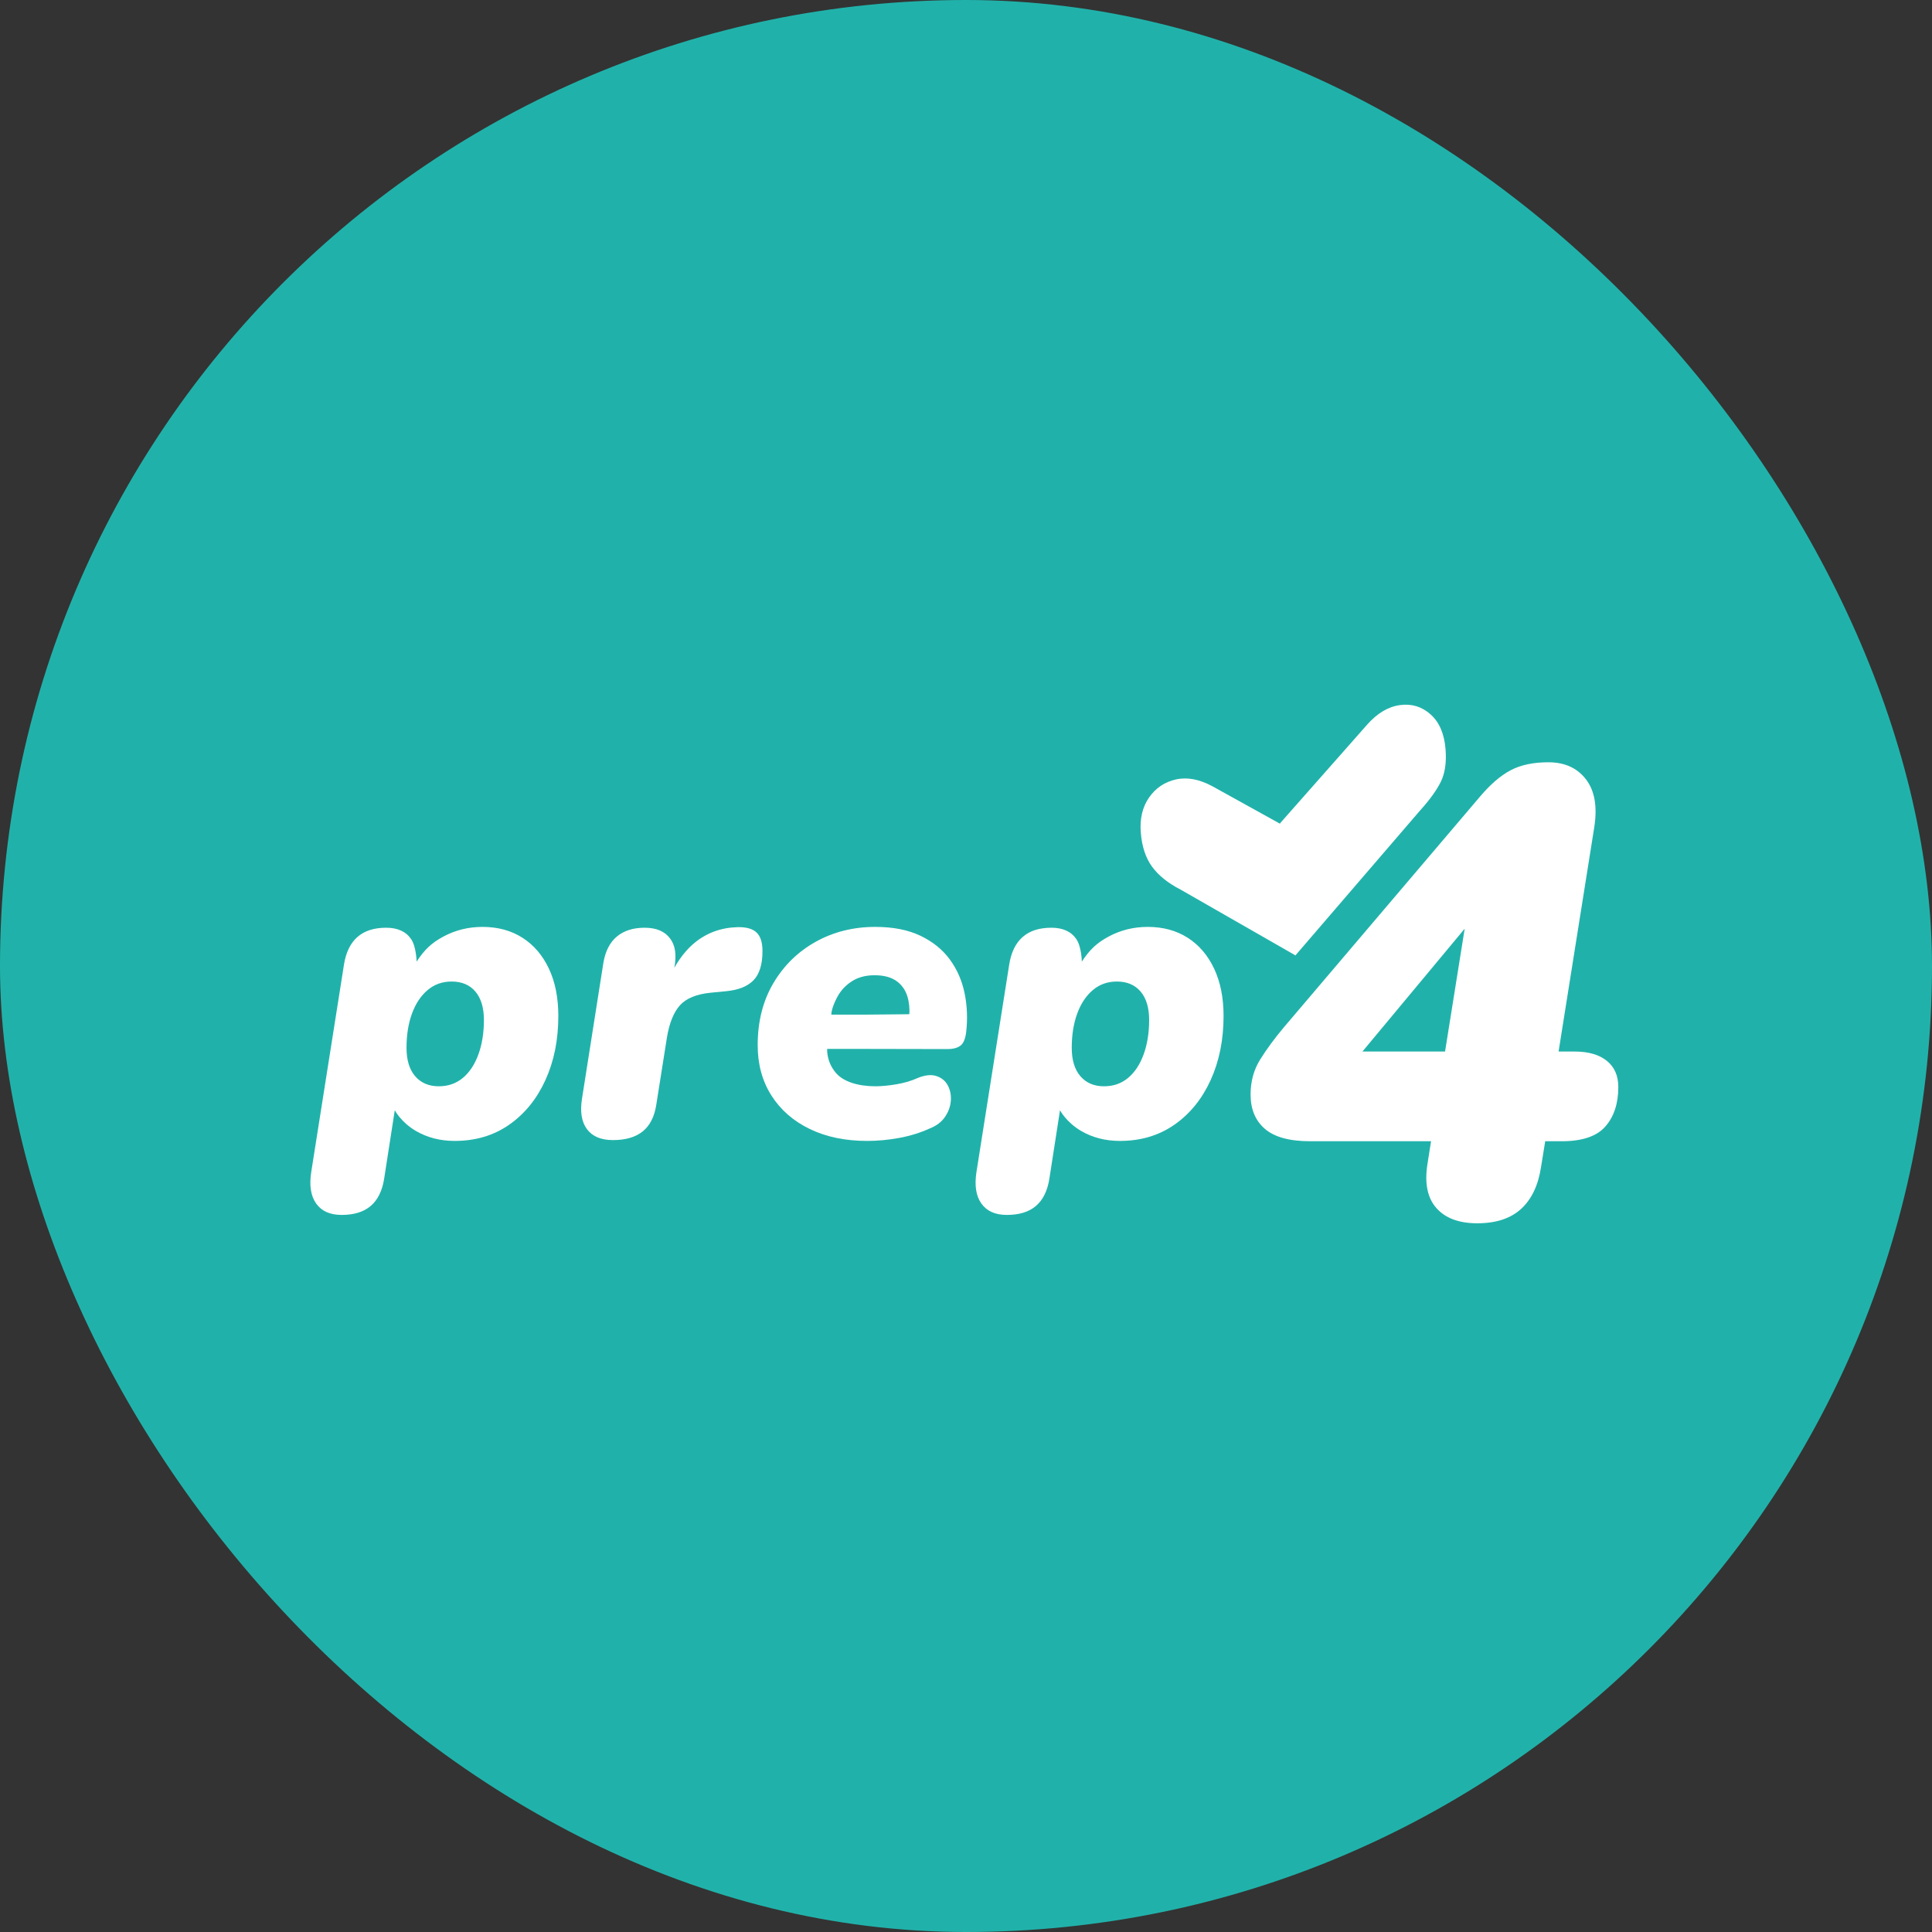
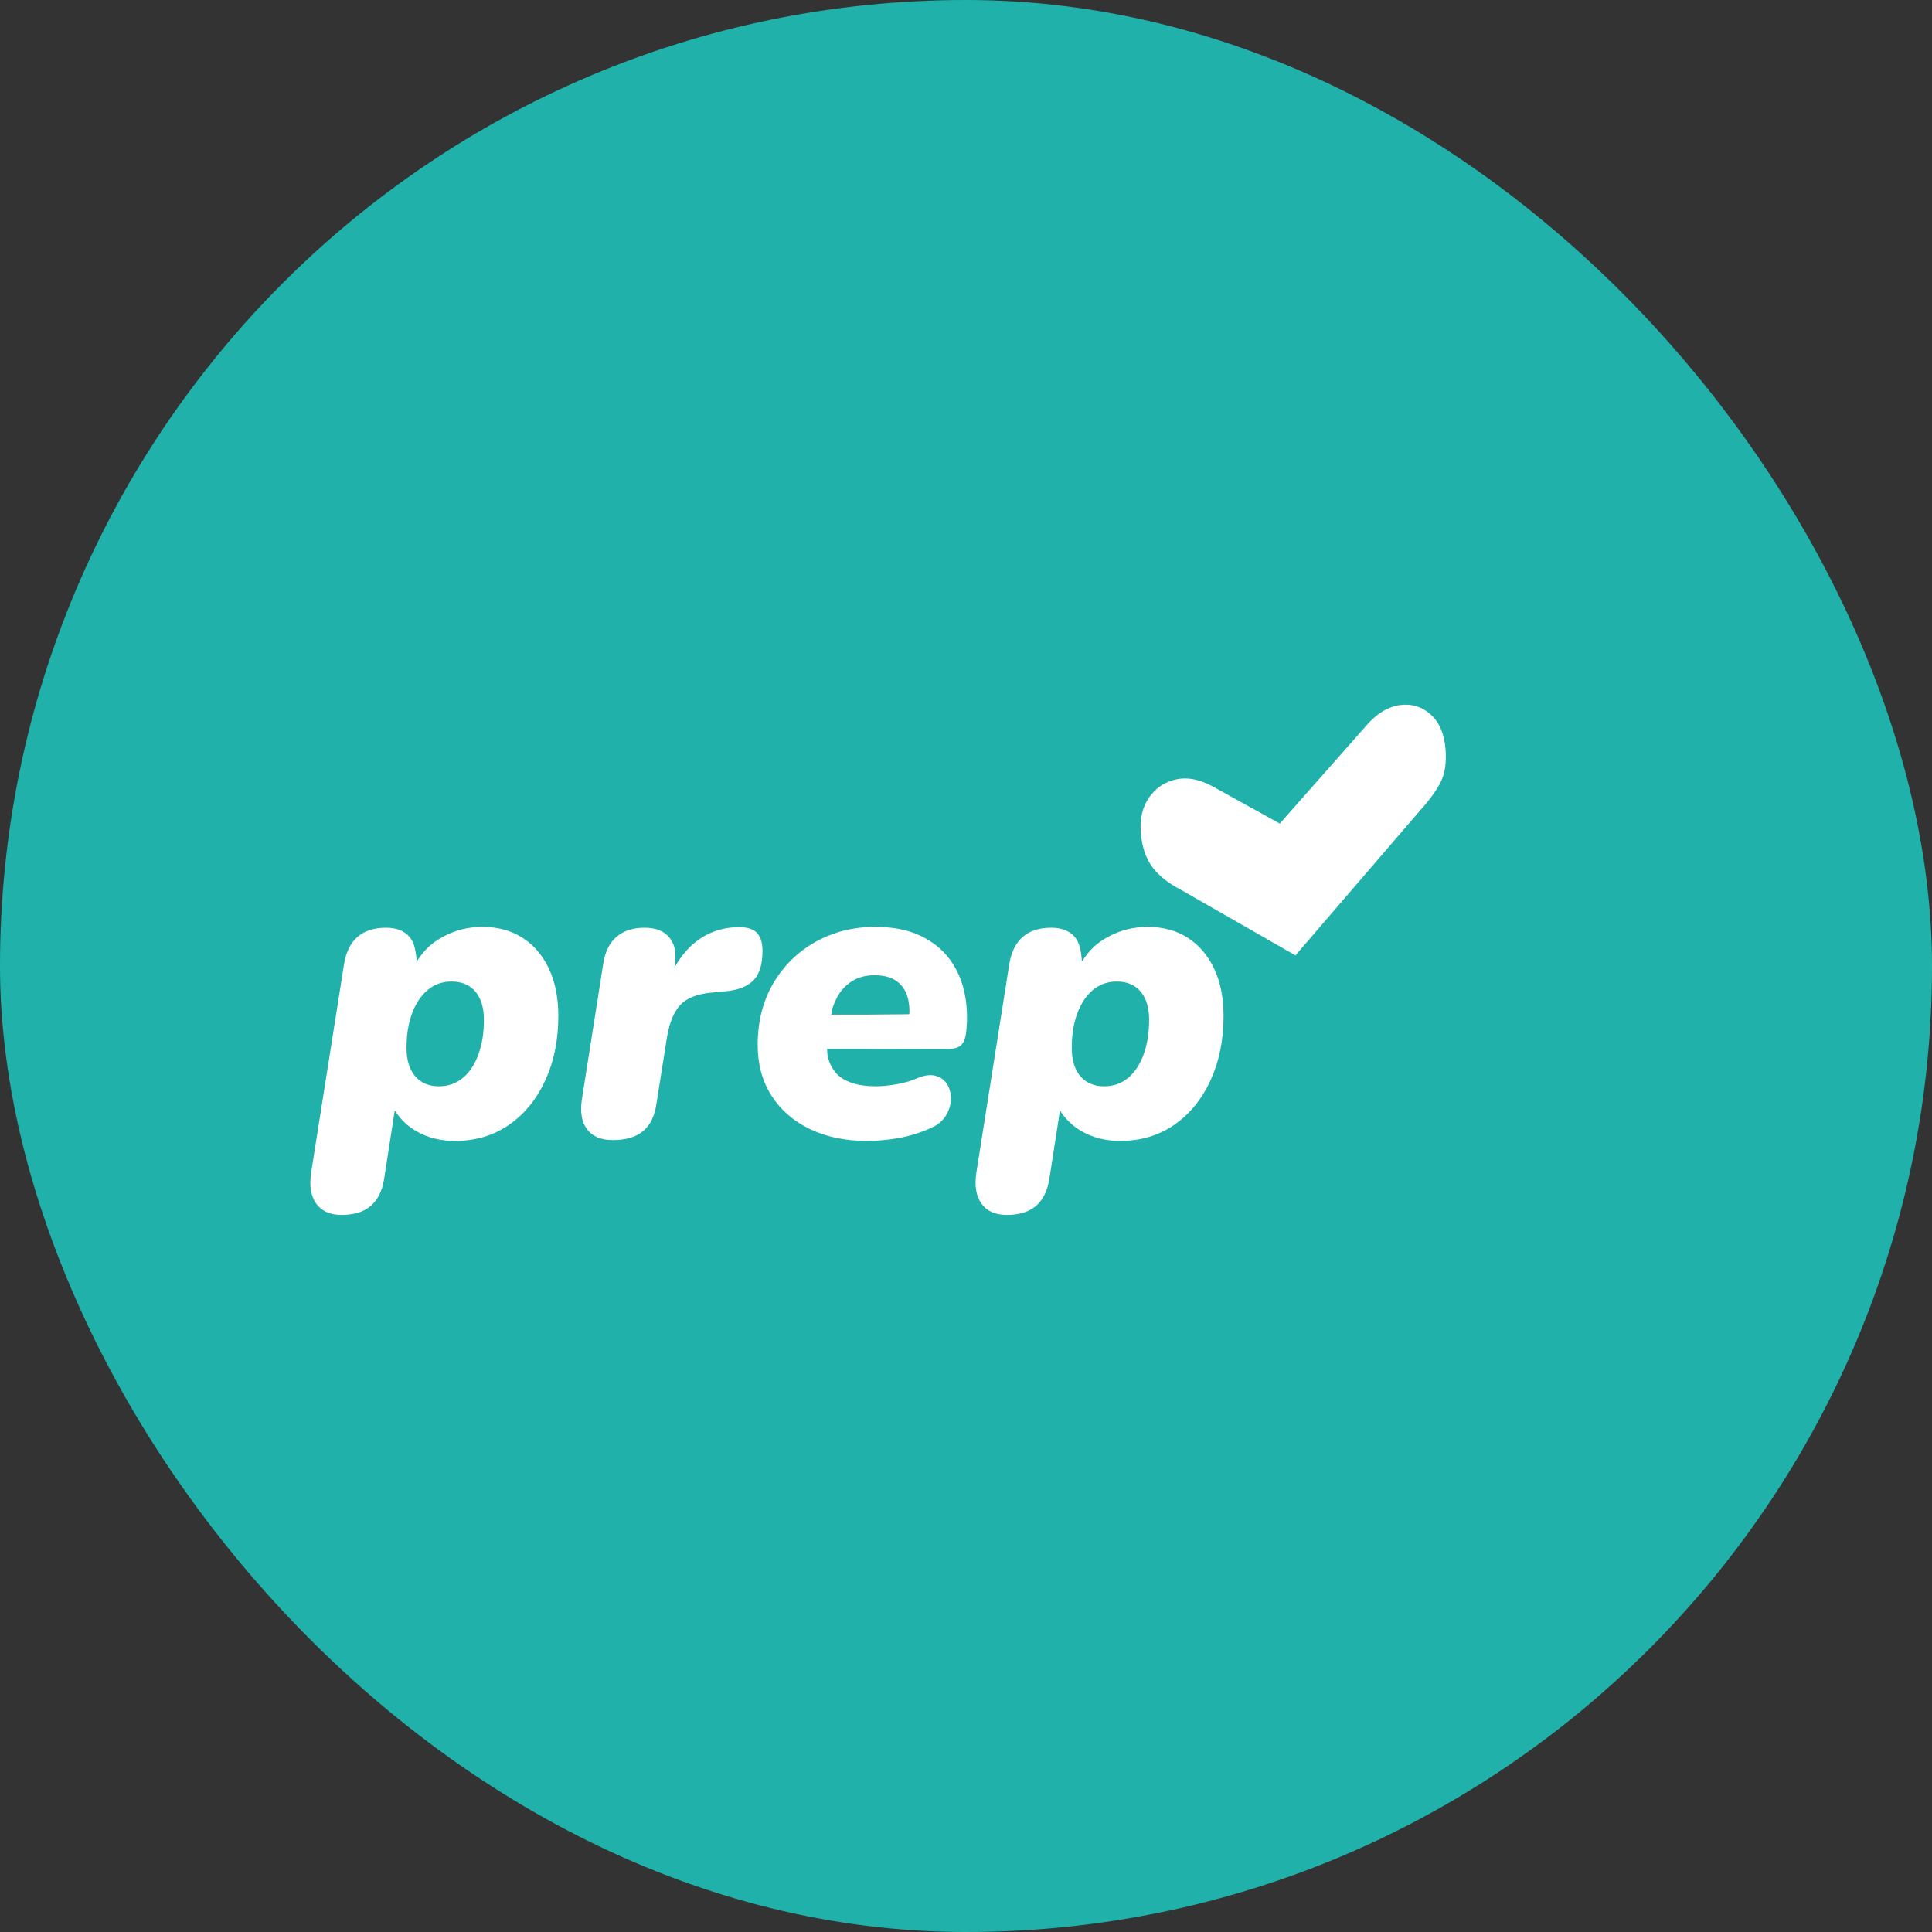
<svg xmlns="http://www.w3.org/2000/svg" version="1.1" width="1000" height="1000">
  <rect width="100%" height="100%" fill="#333333" stroke="none" />
  <style>
    #light-icon {
      display: inline;
    }
    #dark-icon {
      display: none;
    }

    @media (prefers-color-scheme: dark) {
      #light-icon {
        display: none;
      }
      #dark-icon {
        display: inline;
      }
    }
  </style>
  <g id="light-icon">
    <svg version="1.1" width="1000" height="1000">
      <g clip-path="url(#SvgjsClipPath1636)">
        <rect width="1000" height="1000" fill="#20b2aa" />
        <g transform="matrix(0.538,0,0,0.538,150,356.769)">
          <svg version="1.1" width="1300" height="532">
            <svg width="1300" height="532" viewBox="0 0 1300 532">
              <g id="FINAL-white">
                <path id="e" fill="#ffffff" fill-rule="evenodd" stroke="none" d="M 556 313 L 595.981 312.627 C 596.567 307.93 595.762 300.607 594.184 295.522 C 592.211 289.166 588.638 284.177 583.465 280.556 C 578.292 276.935 571.335 275.125 562.593 275.125 C 554.097 275.125 546.871 277.026 540.915 280.828 C 534.959 284.63 530.126 289.656 526.712 296.066 C 520.652 307.443 521 313 521 313 L 556 313 L 556 346 L 517 346 C 517 346 515.952 358.294 525.624 369.35 C 532.709 377.448 546.485 381.95 563.493 381.95 C 569.447 381.95 576.223 381.297 583.821 379.991 C 591.419 378.684 598.089 376.713 603.831 374.075 C 610.939 371.142 616.98 370.471 621.952 372.062 C 626.925 373.654 630.588 376.61 632.94 380.931 C 635.292 385.252 636.31 390.106 635.993 395.494 C 635.676 400.881 633.885 406.061 630.618 411.034 C 627.351 416.007 622.479 419.792 615.999 422.388 C 606.666 426.646 596.748 429.731 586.246 431.644 C 575.744 433.556 565.501 434.513 555.518 434.513 L 555.518 434.513 C 534.422 434.513 515.969 430.675 500.159 423 C 484.348 415.325 472.06 404.566 463.293 390.722 C 454.526 376.878 450.143 360.767 450.143 342.388 C 450.143 319.671 455.169 299.798 465.221 282.769 C 475.273 265.74 488.858 252.456 505.974 242.919 C 523.091 233.381 542.183 228.612 563.249 228.612 C 580.37 228.612 594.865 231.455 606.734 237.141 C 618.603 242.826 628.035 250.445 635.031 259.997 C 642.026 269.549 646.762 280.409 649.237 292.578 C 651.712 304.747 652.197 317.269 650.693 330.144 C 649.818 336.765 647.883 341.089 644.887 343.116 C 641.891 345.143 638.004 346.156 633.224 346.156 L 556 346" />
                <path id="r" fill="#ffffff" fill-rule="evenodd" stroke="none" d="M 310.861 433.712 C 299.457 433.712 291.146 430.224 285.927 423.247 C 280.708 416.27 279.107 406.46 281.124 393.819 L 301.655 263.375 C 303.501 252.137 307.803 243.668 314.561 237.966 C 321.32 232.264 330.268 229.413 341.405 229.413 C 352.547 229.413 360.683 232.834 365.814 239.678 C 370.946 246.522 372.183 255.187 370 268 C 370 268 377.046 253.989 389.674 243.722 C 401.462 234.137 415.24 229.252 430.849 228.869 C 439.166 228.677 445.229 230.382 449.039 233.984 C 452.85 237.586 454.755 243.56 454.755 251.906 C 454.755 264.623 451.904 273.942 446.202 279.862 C 440.5 285.783 431.763 289.315 419.993 290.456 L 405.074 291.913 C 391.295 293.267 381.389 297.304 375.358 304.025 C 369.327 310.746 365.149 321.085 362.824 335.044 L 352.58 399.75 C 350.83 411.154 346.509 419.666 339.618 425.284 C 332.726 430.903 323.141 433.712 310.861 433.712 Z" />
                <path id="p" fill="#ffffff" fill-rule="evenodd" stroke="none" d="M 49.85 505.713 C 38.712 505.713 30.553 502.072 25.372 494.791 C 20.191 487.509 18.608 477.377 20.625 464.394 L 52.106 264.975 C 53.948 253.204 58.248 244.334 65.006 238.366 C 71.765 232.397 80.979 229.413 92.65 229.413 C 103.792 229.413 111.837 233.095 116.788 240.459 C 121.738 247.824 122 262 122 262 C 129.467 250.637 136.312 244.029 147.837 237.863 C 159.363 231.696 171.873 228.613 185.369 228.613 C 200.131 228.613 212.961 232.098 223.859 239.069 C 234.757 246.04 243.23 255.943 249.278 268.778 C 255.326 281.614 258.35 296.783 258.35 314.288 C 258.35 337.275 254.204 357.853 245.913 376.022 C 237.621 394.191 226.014 408.481 211.091 418.894 C 196.168 429.306 178.696 434.513 158.675 434.513 C 144.592 434.513 132.219 431.265 121.428 424.988 C 106.933 416.556 101 405 101 405 L 90.769 470.875 C 88.923 482.546 84.627 491.27 77.881 497.047 C 71.135 502.824 61.792 505.713 49.85 505.713 Z M 143.344 381.95 C 152.373 381.95 160.108 379.25 166.55 373.85 C 172.992 368.45 177.969 360.899 181.481 351.197 C 184.994 341.495 186.75 330.502 186.75 318.219 C 186.75 306.402 184.015 297.273 178.544 290.831 C 173.073 284.39 165.458 281.169 155.7 281.169 C 146.762 281.169 139.049 283.912 132.559 289.4 C 126.07 294.888 121.07 302.415 117.559 311.981 C 114.049 321.548 112.294 332.521 112.294 344.9 C 112.294 356.717 115.072 365.846 120.628 372.288 C 126.184 378.729 133.756 381.95 143.344 381.95 Z" />
                <path id="p-copy" fill="#ffffff" fill-rule="evenodd" stroke="none" d="M 689.85 505.713 C 678.712 505.713 670.553 502.072 665.372 494.791 C 660.191 487.509 658.608 477.377 660.625 464.394 L 692.106 264.975 C 693.948 253.204 698.248 244.334 705.006 238.366 C 711.765 232.397 720.979 229.413 732.65 229.413 C 743.792 229.413 751.837 233.095 756.787 240.459 C 761.737 247.824 762 262 762 262 C 769.467 250.637 776.312 244.029 787.837 237.863 C 799.363 231.696 811.873 228.613 825.369 228.613 C 840.131 228.613 852.961 232.098 863.859 239.069 C 874.757 246.04 883.23 255.943 889.278 268.778 C 895.326 281.614 898.35 296.783 898.35 314.288 C 898.35 337.275 894.204 357.853 885.912 376.022 C 877.621 394.191 866.014 408.481 851.091 418.894 C 836.168 429.306 818.696 434.513 798.675 434.513 C 784.592 434.513 772.219 431.265 761.428 424.988 C 746.933 416.556 741 405 741 405 L 730.769 470.875 C 728.923 482.546 724.627 491.27 717.881 497.047 C 711.135 502.824 701.792 505.713 689.85 505.713 Z M 783.344 381.95 C 792.373 381.95 800.108 379.25 806.55 373.85 C 812.992 368.45 817.969 360.899 821.481 351.197 C 824.994 341.495 826.75 330.502 826.75 318.219 C 826.75 306.402 824.015 297.273 818.544 290.831 C 813.073 284.39 805.458 281.169 795.7 281.169 C 786.762 281.169 779.049 283.912 772.559 289.4 C 766.07 294.888 761.07 302.415 757.559 311.981 C 754.049 321.548 752.294 332.521 752.294 344.9 C 752.294 356.717 755.072 365.846 760.628 372.288 C 766.184 378.729 773.756 381.95 783.344 381.95 Z" />
-                 <path id="4" fill="#ffffff" fill-rule="evenodd" stroke="none" d="M 1142.435 513.754 C 1124.875 513.754 1111.777 508.883 1103.142 499.141 C 1094.508 489.398 1091.621 475.35 1094.482 456.995 L 1097.96 434.821 L 981.729 434.821 C 961.87 434.821 947.342 430.862 938.145 422.944 C 928.948 415.026 924.35 403.998 924.35 389.861 C 924.35 377.37 927.379 366.225 933.437 356.425 C 939.495 346.624 947.093 336.273 956.232 325.371 L 1145.235 103.062 C 1155.168 91.366 1164.958 82.971 1174.607 77.875 C 1184.256 72.779 1196.359 70.232 1210.916 70.232 C 1226.558 70.232 1238.593 75.703 1247.021 86.647 C 1255.449 97.591 1258.101 112.992 1254.975 132.852 L 1220.671 348.515 L 1236.055 348.515 C 1249.295 348.515 1259.618 351.484 1267.026 357.422 C 1274.434 363.361 1278.137 371.784 1278.137 382.692 C 1278.137 398.489 1273.991 411.127 1265.699 420.604 C 1257.406 430.082 1243.389 434.821 1223.645 434.821 L 1207.806 434.821 L 1203.708 460.095 C 1200.996 477.514 1194.601 490.811 1184.522 499.988 C 1174.444 509.166 1160.415 513.754 1142.435 513.754 Z M 1111.445 348.515 L 1130.333 230.311 L 1130.343 230.314 L 1031.968 348.515 Z" />
                <path id="x-copy-4" fill="#ffffff" fill-rule="evenodd" stroke="none" d="M 952.784 129.409 L 887.944 93.488 C 875.22 86.567 863.426 84.316 852.561 86.735 C 841.696 89.155 833.078 94.946 826.705 104.109 C 820.332 113.272 817.668 124.492 818.713 137.768 C 819.776 151.269 823.403 162.256 829.596 170.728 C 835.789 179.2 845.002 186.576 857.235 192.856 L 967.795 256.192 L 967.743 255.743 L 1087.674 116.319 C 1096.697 106.332 1103.244 97.254 1107.318 89.085 C 1111.391 80.916 1112.926 70.458 1111.923 57.71 C 1110.76 42.933 1105.995 31.78 1097.628 24.25 C 1089.262 16.72 1079.44 13.702 1068.162 15.195 C 1056.884 16.688 1046.359 22.931 1036.586 33.923 L 952.725 128.902 L 952.784 129.409 Z" />
              </g>
            </svg>
          </svg>
        </g>
      </g>
      <defs>
        <clipPath id="SvgjsClipPath1636">
          <rect width="1000" height="1000" x="0" y="0" rx="500" ry="500" />
        </clipPath>
      </defs>
    </svg>
  </g>
  <g id="dark-icon">
    <svg version="1.1" width="1000" height="1000">
      <g>
        <g transform="matrix(0.769,0,0,0.769,0,295.385)">
          <svg version="1.1" width="1300" height="532">
            <svg width="1300" height="532" viewBox="0 0 1300 532">
              <g id="FINAL-white">
-                 <path id="e" fill="#ffffff" fill-rule="evenodd" stroke="none" d="M 556 313 L 595.981 312.627 C 596.567 307.93 595.762 300.607 594.184 295.522 C 592.211 289.166 588.638 284.177 583.465 280.556 C 578.292 276.935 571.335 275.125 562.593 275.125 C 554.097 275.125 546.871 277.026 540.915 280.828 C 534.959 284.63 530.126 289.656 526.712 296.066 C 520.652 307.443 521 313 521 313 L 556 313 L 556 346 L 517 346 C 517 346 515.952 358.294 525.624 369.35 C 532.709 377.448 546.485 381.95 563.493 381.95 C 569.447 381.95 576.223 381.297 583.821 379.991 C 591.419 378.684 598.089 376.713 603.831 374.075 C 610.939 371.142 616.98 370.471 621.952 372.062 C 626.925 373.654 630.588 376.61 632.94 380.931 C 635.292 385.252 636.31 390.106 635.993 395.494 C 635.676 400.881 633.885 406.061 630.618 411.034 C 627.351 416.007 622.479 419.792 615.999 422.388 C 606.666 426.646 596.748 429.731 586.246 431.644 C 575.744 433.556 565.501 434.513 555.518 434.513 L 555.518 434.513 C 534.422 434.513 515.969 430.675 500.159 423 C 484.348 415.325 472.06 404.566 463.293 390.722 C 454.526 376.878 450.143 360.767 450.143 342.388 C 450.143 319.671 455.169 299.798 465.221 282.769 C 475.273 265.74 488.858 252.456 505.974 242.919 C 523.091 233.381 542.183 228.612 563.249 228.612 C 580.37 228.612 594.865 231.455 606.734 237.141 C 618.603 242.826 628.035 250.445 635.031 259.997 C 642.026 269.549 646.762 280.409 649.237 292.578 C 651.712 304.747 652.197 317.269 650.693 330.144 C 649.818 336.765 647.883 341.089 644.887 343.116 C 641.891 345.143 638.004 346.156 633.224 346.156 L 556 346" />
                <path id="r" fill="#ffffff" fill-rule="evenodd" stroke="none" d="M 310.861 433.712 C 299.457 433.712 291.146 430.224 285.927 423.247 C 280.708 416.27 279.107 406.46 281.124 393.819 L 301.655 263.375 C 303.501 252.137 307.803 243.668 314.561 237.966 C 321.32 232.264 330.268 229.413 341.405 229.413 C 352.547 229.413 360.683 232.834 365.814 239.678 C 370.946 246.522 372.183 255.187 370 268 C 370 268 377.046 253.989 389.674 243.722 C 401.462 234.137 415.24 229.252 430.849 228.869 C 439.166 228.677 445.229 230.382 449.039 233.984 C 452.85 237.586 454.755 243.56 454.755 251.906 C 454.755 264.623 451.904 273.942 446.202 279.862 C 440.5 285.783 431.763 289.315 419.993 290.456 L 405.074 291.913 C 391.295 293.267 381.389 297.304 375.358 304.025 C 369.327 310.746 365.149 321.085 362.824 335.044 L 352.58 399.75 C 350.83 411.154 346.509 419.666 339.618 425.284 C 332.726 430.903 323.141 433.712 310.861 433.712 Z" />
                <path id="p" fill="#ffffff" fill-rule="evenodd" stroke="none" d="M 49.85 505.713 C 38.712 505.713 30.553 502.072 25.372 494.791 C 20.191 487.509 18.608 477.377 20.625 464.394 L 52.106 264.975 C 53.948 253.204 58.248 244.334 65.006 238.366 C 71.765 232.397 80.979 229.413 92.65 229.413 C 103.792 229.413 111.837 233.095 116.788 240.459 C 121.738 247.824 122 262 122 262 C 129.467 250.637 136.312 244.029 147.837 237.863 C 159.363 231.696 171.873 228.613 185.369 228.613 C 200.131 228.613 212.961 232.098 223.859 239.069 C 234.757 246.04 243.23 255.943 249.278 268.778 C 255.326 281.614 258.35 296.783 258.35 314.288 C 258.35 337.275 254.204 357.853 245.913 376.022 C 237.621 394.191 226.014 408.481 211.091 418.894 C 196.168 429.306 178.696 434.513 158.675 434.513 C 144.592 434.513 132.219 431.265 121.428 424.988 C 106.933 416.556 101 405 101 405 L 90.769 470.875 C 88.923 482.546 84.627 491.27 77.881 497.047 C 71.135 502.824 61.792 505.713 49.85 505.713 Z M 143.344 381.95 C 152.373 381.95 160.108 379.25 166.55 373.85 C 172.992 368.45 177.969 360.899 181.481 351.197 C 184.994 341.495 186.75 330.502 186.75 318.219 C 186.75 306.402 184.015 297.273 178.544 290.831 C 173.073 284.39 165.458 281.169 155.7 281.169 C 146.762 281.169 139.049 283.912 132.559 289.4 C 126.07 294.888 121.07 302.415 117.559 311.981 C 114.049 321.548 112.294 332.521 112.294 344.9 C 112.294 356.717 115.072 365.846 120.628 372.288 C 126.184 378.729 133.756 381.95 143.344 381.95 Z" />
                <path id="p-copy" fill="#ffffff" fill-rule="evenodd" stroke="none" d="M 689.85 505.713 C 678.712 505.713 670.553 502.072 665.372 494.791 C 660.191 487.509 658.608 477.377 660.625 464.394 L 692.106 264.975 C 693.948 253.204 698.248 244.334 705.006 238.366 C 711.765 232.397 720.979 229.413 732.65 229.413 C 743.792 229.413 751.837 233.095 756.787 240.459 C 761.737 247.824 762 262 762 262 C 769.467 250.637 776.312 244.029 787.837 237.863 C 799.363 231.696 811.873 228.613 825.369 228.613 C 840.131 228.613 852.961 232.098 863.859 239.069 C 874.757 246.04 883.23 255.943 889.278 268.778 C 895.326 281.614 898.35 296.783 898.35 314.288 C 898.35 337.275 894.204 357.853 885.912 376.022 C 877.621 394.191 866.014 408.481 851.091 418.894 C 836.168 429.306 818.696 434.513 798.675 434.513 C 784.592 434.513 772.219 431.265 761.428 424.988 C 746.933 416.556 741 405 741 405 L 730.769 470.875 C 728.923 482.546 724.627 491.27 717.881 497.047 C 711.135 502.824 701.792 505.713 689.85 505.713 Z M 783.344 381.95 C 792.373 381.95 800.108 379.25 806.55 373.85 C 812.992 368.45 817.969 360.899 821.481 351.197 C 824.994 341.495 826.75 330.502 826.75 318.219 C 826.75 306.402 824.015 297.273 818.544 290.831 C 813.073 284.39 805.458 281.169 795.7 281.169 C 786.762 281.169 779.049 283.912 772.559 289.4 C 766.07 294.888 761.07 302.415 757.559 311.981 C 754.049 321.548 752.294 332.521 752.294 344.9 C 752.294 356.717 755.072 365.846 760.628 372.288 C 766.184 378.729 773.756 381.95 783.344 381.95 Z" />
-                 <path id="4" fill="#ffffff" fill-rule="evenodd" stroke="none" d="M 1142.435 513.754 C 1124.875 513.754 1111.777 508.883 1103.142 499.141 C 1094.508 489.398 1091.621 475.35 1094.482 456.995 L 1097.96 434.821 L 981.729 434.821 C 961.87 434.821 947.342 430.862 938.145 422.944 C 928.948 415.026 924.35 403.998 924.35 389.861 C 924.35 377.37 927.379 366.225 933.437 356.425 C 939.495 346.624 947.093 336.273 956.232 325.371 L 1145.235 103.062 C 1155.168 91.366 1164.958 82.971 1174.607 77.875 C 1184.256 72.779 1196.359 70.232 1210.916 70.232 C 1226.558 70.232 1238.593 75.703 1247.021 86.647 C 1255.449 97.591 1258.101 112.992 1254.975 132.852 L 1220.671 348.515 L 1236.055 348.515 C 1249.295 348.515 1259.618 351.484 1267.026 357.422 C 1274.434 363.361 1278.137 371.784 1278.137 382.692 C 1278.137 398.489 1273.991 411.127 1265.699 420.604 C 1257.406 430.082 1243.389 434.821 1223.645 434.821 L 1207.806 434.821 L 1203.708 460.095 C 1200.996 477.514 1194.601 490.811 1184.522 499.988 C 1174.444 509.166 1160.415 513.754 1142.435 513.754 Z M 1111.445 348.515 L 1130.333 230.311 L 1130.343 230.314 L 1031.968 348.515 Z" />
-                 <path id="x-copy-4" fill="#ffffff" fill-rule="evenodd" stroke="none" d="M 952.784 129.409 L 887.944 93.488 C 875.22 86.567 863.426 84.316 852.561 86.735 C 841.696 89.155 833.078 94.946 826.705 104.109 C 820.332 113.272 817.668 124.492 818.713 137.768 C 819.776 151.269 823.403 162.256 829.596 170.728 C 835.789 179.2 845.002 186.576 857.235 192.856 L 967.795 256.192 L 967.743 255.743 L 1087.674 116.319 C 1096.697 106.332 1103.244 97.254 1107.318 89.085 C 1111.391 80.916 1112.926 70.458 1111.923 57.71 C 1110.76 42.933 1105.995 31.78 1097.628 24.25 C 1089.262 16.72 1079.44 13.702 1068.162 15.195 C 1056.884 16.688 1046.359 22.931 1036.586 33.923 L 952.725 128.902 L 952.784 129.409 Z" />
              </g>
            </svg>
          </svg>
        </g>
      </g>
    </svg>
  </g>
</svg>